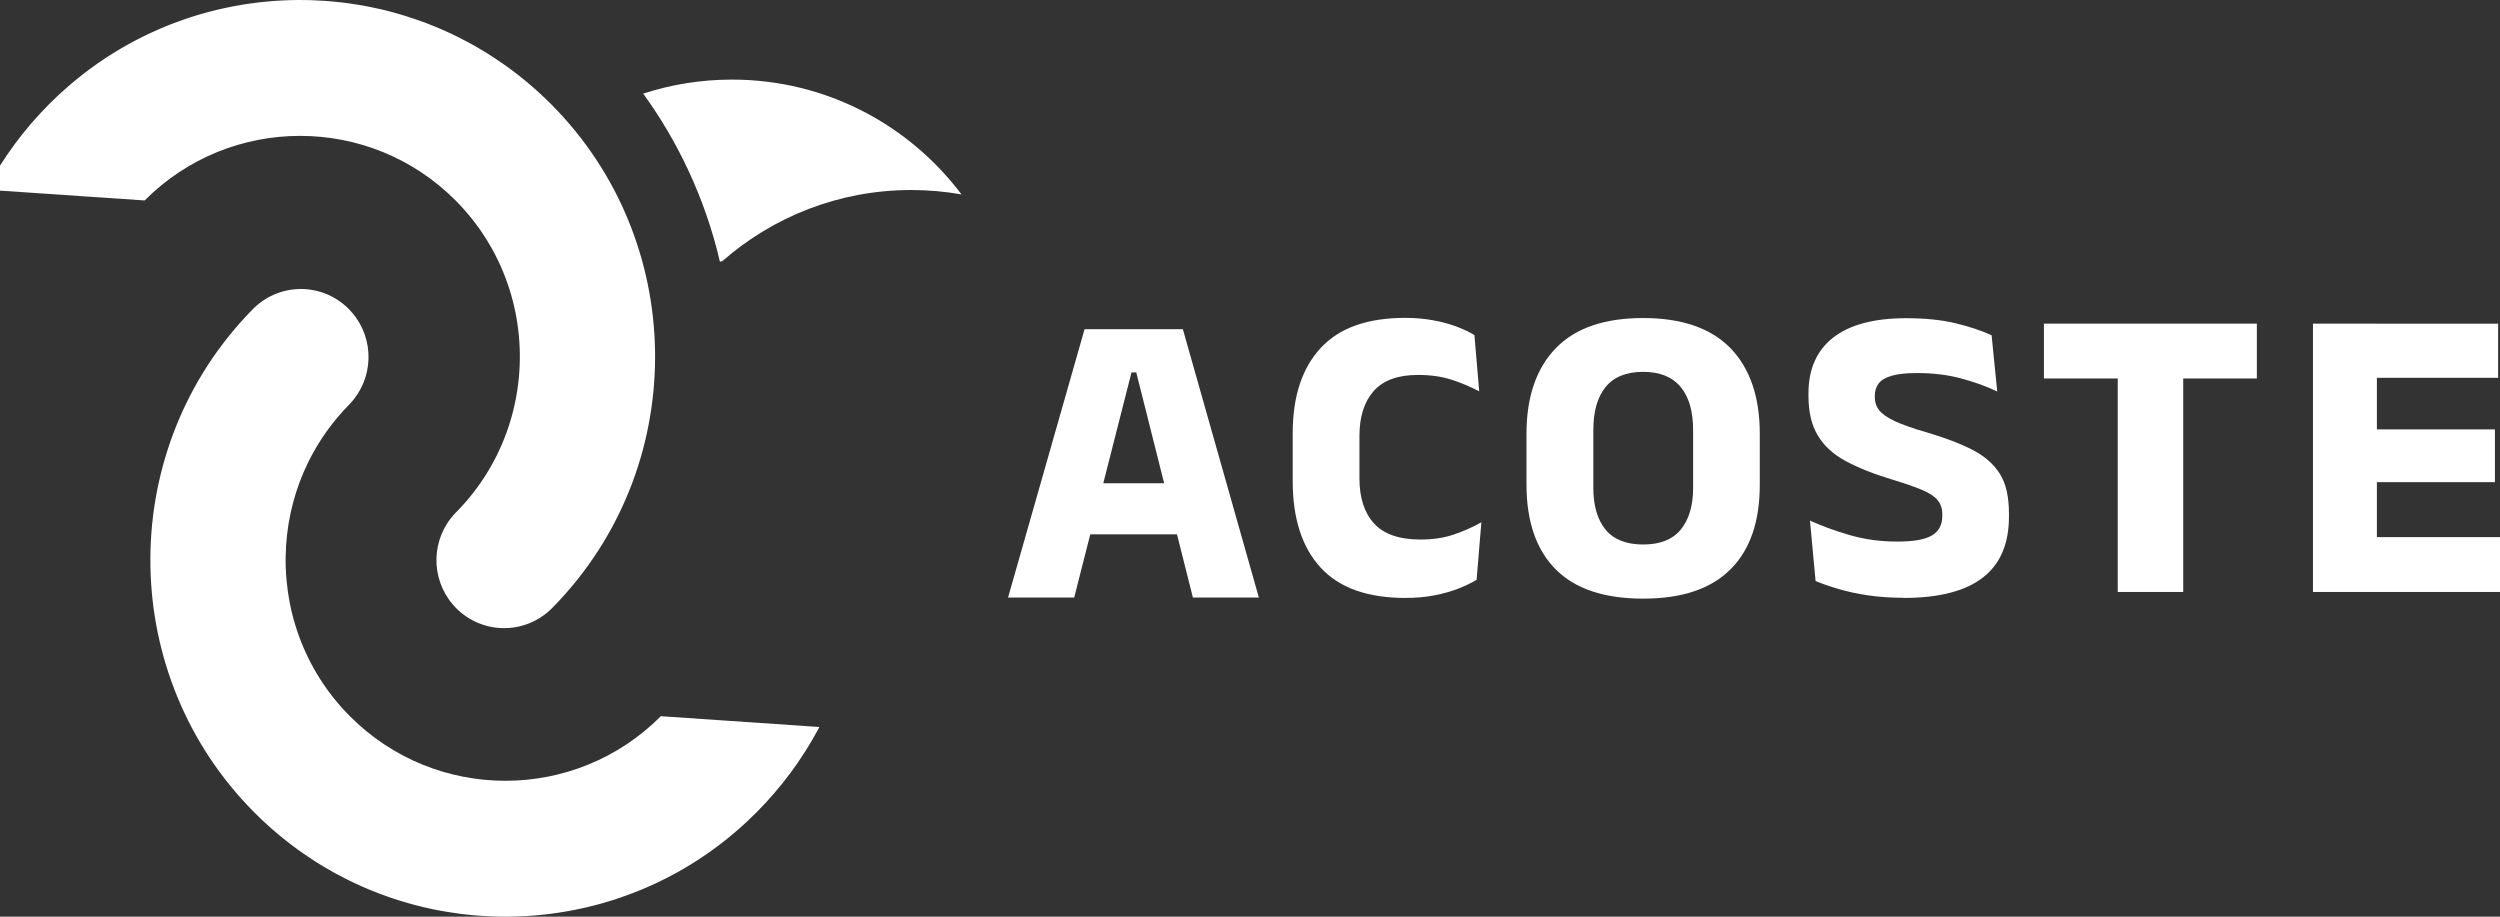
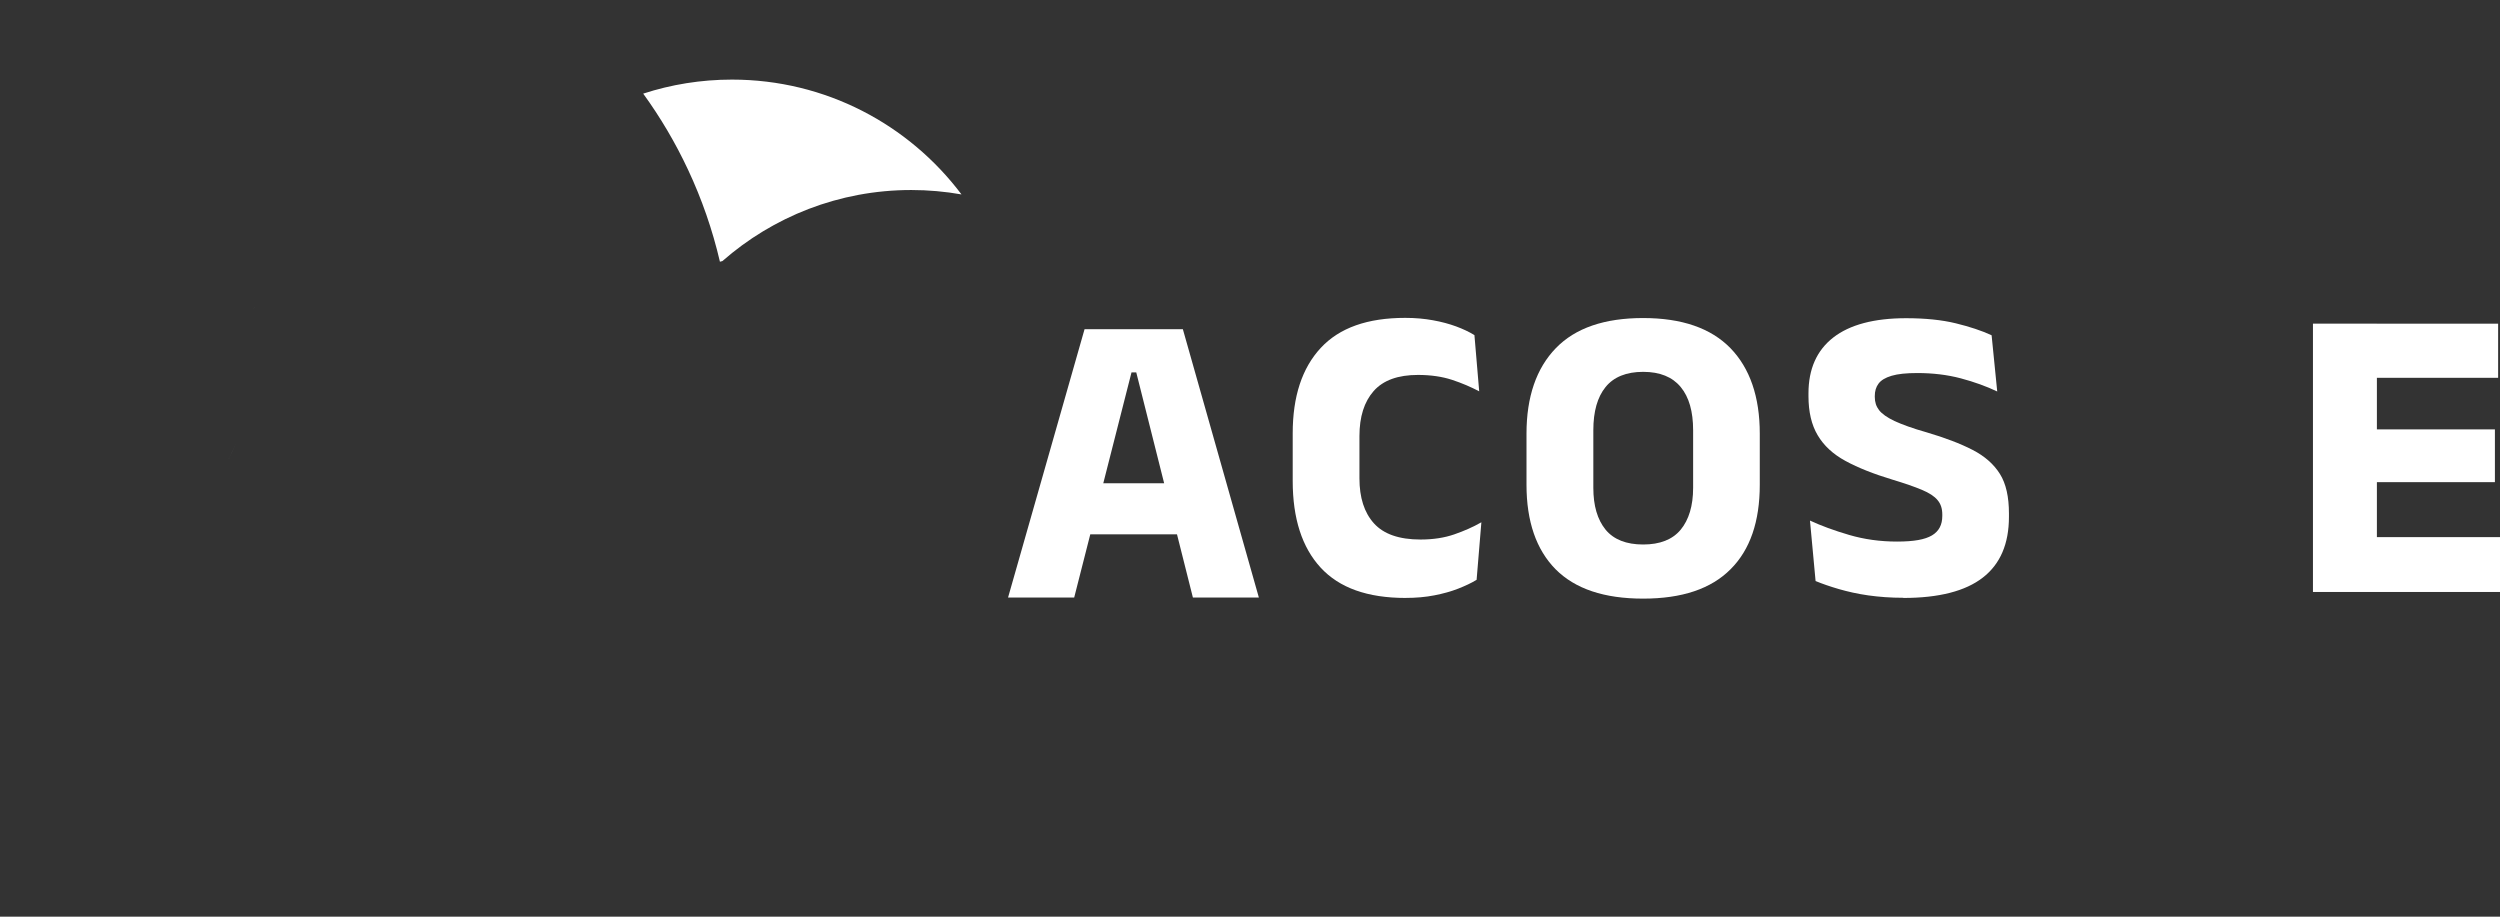
<svg xmlns="http://www.w3.org/2000/svg" width="180" height="66" viewBox="0 0 180 66" fill="none">
  <rect x="0" y="0" width="180" height="66" fill="#333333" stroke="none" />
-   <path d="M39.85 43.677C39.816 43.716 39.779 43.755 39.74 43.794C39.724 43.81 39.71 43.825 39.693 43.839C39.746 43.786 39.799 43.732 39.85 43.677Z" fill="white" />
-   <path d="M16.42 33.152C16.614 32.715 16.822 32.283 17.044 31.857C16.824 32.283 16.616 32.715 16.42 33.152Z" fill="white" />
  <path d="M16.42 33.152C16.614 32.715 16.822 32.283 17.044 31.857C16.824 32.283 16.616 32.715 16.42 33.152Z" fill="white" />
  <path d="M18.307 22.159C18.285 22.177 18.264 22.198 18.243 22.218C18.264 22.198 18.285 22.177 18.305 22.157H18.307V22.159Z" fill="white" />
-   <path d="M58.994 52.344C58.959 52.41 58.927 52.473 58.894 52.536C57.742 54.673 56.267 56.681 54.468 58.489C54.248 58.71 54.026 58.925 53.797 59.138C53.734 59.198 53.671 59.259 53.606 59.316C53.442 59.466 53.277 59.614 53.11 59.759C53.036 59.822 52.961 59.886 52.888 59.95C52.882 59.956 52.877 59.96 52.871 59.964C52.716 60.095 52.561 60.222 52.406 60.349C52.327 60.415 52.247 60.476 52.168 60.54C52.088 60.603 52.009 60.665 51.927 60.728C51.847 60.788 51.766 60.851 51.686 60.91C51.607 60.97 51.529 61.027 51.45 61.087C51.293 61.201 51.134 61.314 50.974 61.427C50.864 61.505 50.754 61.578 50.644 61.652C50.534 61.726 50.424 61.802 50.314 61.871C50.238 61.921 50.165 61.97 50.089 62.017C49.941 62.111 49.792 62.205 49.641 62.298C49.537 62.361 49.433 62.423 49.329 62.484C49.282 62.511 49.235 62.539 49.186 62.568C49.094 62.619 49.002 62.675 48.908 62.726C48.847 62.759 48.788 62.793 48.731 62.826C48.705 62.84 48.678 62.853 48.656 62.865C48.564 62.918 48.47 62.968 48.378 63.017C48.341 63.035 48.305 63.056 48.268 63.074C48.142 63.142 48.015 63.207 47.889 63.269C47.781 63.324 47.675 63.377 47.566 63.429C47.489 63.468 47.409 63.504 47.332 63.543C47.23 63.59 47.128 63.64 47.024 63.685C46.889 63.748 46.757 63.808 46.62 63.867C46.549 63.9 46.475 63.931 46.404 63.961C46.316 63.996 46.228 64.035 46.141 64.07C46.084 64.094 46.025 64.117 45.967 64.14C45.865 64.183 45.763 64.224 45.659 64.264C45.608 64.283 45.557 64.303 45.508 64.322C45.235 64.424 44.962 64.525 44.687 64.619C44.534 64.672 44.381 64.724 44.228 64.773C44.217 64.775 44.205 64.779 44.197 64.783C44.066 64.824 43.938 64.865 43.809 64.902C43.773 64.914 43.738 64.924 43.703 64.934C43.591 64.967 43.479 65 43.367 65.033C43.314 65.047 43.261 65.064 43.208 65.078H43.206C43.077 65.115 42.949 65.148 42.818 65.18C42.659 65.221 42.496 65.262 42.335 65.301C42.208 65.332 42.084 65.361 41.96 65.387C41.913 65.4 41.866 65.408 41.819 65.418C41.672 65.451 41.525 65.482 41.378 65.51C41.217 65.543 41.058 65.574 40.897 65.6C40.736 65.631 40.575 65.658 40.414 65.682C40.257 65.707 40.097 65.732 39.938 65.754H39.93C39.777 65.777 39.622 65.797 39.465 65.816C39.455 65.816 39.443 65.816 39.431 65.82C39.273 65.836 39.118 65.855 38.964 65.871C38.947 65.873 38.935 65.873 38.923 65.875C38.772 65.889 38.625 65.904 38.476 65.916C38.456 65.918 38.433 65.918 38.413 65.92C38.272 65.93 38.129 65.941 37.989 65.949C37.827 65.961 37.664 65.969 37.501 65.975C37.34 65.984 37.177 65.99 37.014 65.992C36.883 65.996 36.753 65.998 36.622 65.998C36.414 66 36.204 66 35.996 65.998C35.847 65.994 35.7 65.992 35.551 65.986C35.227 65.975 34.901 65.959 34.578 65.936C34.17 65.908 33.765 65.869 33.363 65.822C33.281 65.811 33.2 65.801 33.12 65.791C33.041 65.779 32.959 65.77 32.877 65.758C32.592 65.719 32.31 65.676 32.027 65.627C31.943 65.613 31.864 65.598 31.782 65.582C31.698 65.568 31.613 65.551 31.529 65.535C31.446 65.52 31.362 65.502 31.278 65.486C31.25 65.48 31.221 65.473 31.191 65.469C30.983 65.424 30.773 65.379 30.562 65.33C30.383 65.289 30.206 65.244 30.024 65.199C29.942 65.178 29.859 65.154 29.775 65.133C29.443 65.045 29.114 64.949 28.784 64.846C28.456 64.744 28.129 64.635 27.805 64.519C27.723 64.492 27.642 64.461 27.562 64.43C27.481 64.402 27.399 64.371 27.32 64.34C27.238 64.31 27.156 64.279 27.077 64.246C26.995 64.215 26.916 64.185 26.836 64.152C26.763 64.123 26.693 64.094 26.622 64.064L26.349 63.951C26.279 63.918 26.21 63.89 26.141 63.861C26.03 63.812 25.922 63.765 25.816 63.715C25.521 63.58 25.227 63.441 24.937 63.293C24.707 63.181 24.48 63.06 24.254 62.939C24.24 62.933 24.228 62.925 24.213 62.918C24.146 62.88 24.077 62.84 24.007 62.804C23.856 62.72 23.701 62.632 23.55 62.543C23.475 62.498 23.399 62.455 23.324 62.41C23.249 62.363 23.173 62.318 23.098 62.273C23.022 62.228 22.947 62.179 22.871 62.134C22.796 62.087 22.722 62.039 22.649 61.992C22.573 61.945 22.5 61.896 22.427 61.847C22.202 61.701 21.982 61.554 21.764 61.4C21.692 61.349 21.619 61.298 21.548 61.246C21.515 61.222 21.482 61.199 21.45 61.177C21.39 61.134 21.331 61.091 21.274 61.046C21.221 61.009 21.168 60.97 21.115 60.929C21.044 60.876 20.972 60.822 20.901 60.767C20.83 60.714 20.76 60.658 20.689 60.603C20.597 60.533 20.509 60.462 20.42 60.39C20.299 60.294 20.177 60.193 20.059 60.095C19.455 59.591 18.87 59.056 18.305 58.489C8.555 48.695 8.339 32.895 17.654 22.835C17.656 22.833 17.658 22.829 17.66 22.827L17.721 22.764C17.805 22.673 17.893 22.581 17.978 22.491H17.98C18.044 22.423 18.107 22.358 18.172 22.292C18.186 22.276 18.203 22.259 18.219 22.243L18.243 22.218C18.264 22.198 18.284 22.178 18.307 22.159C20.214 20.331 23.234 20.36 25.107 22.243C25.198 22.335 25.288 22.432 25.37 22.53C26.979 24.423 26.92 27.255 25.19 29.076H25.192C23.94 30.336 22.941 31.756 22.196 33.27C21.26 35.174 20.728 37.227 20.597 39.3C20.318 43.708 21.849 48.209 25.192 51.567C31.366 57.767 41.409 57.767 47.581 51.567L58.904 52.338L58.994 52.344Z" fill="white" />
-   <path d="M40.332 43.173L40.273 43.239C40.187 43.329 40.102 43.421 40.014 43.509C40.014 43.509 40.013 43.51 40.012 43.511C39.973 43.552 39.932 43.593 39.891 43.634C39.879 43.648 39.865 43.663 39.851 43.677C39.8 43.732 39.747 43.785 39.694 43.839C39.694 43.841 39.694 43.843 39.69 43.843C37.782 45.703 34.737 45.687 32.851 43.794C32.759 43.7 32.669 43.605 32.588 43.505C30.968 41.601 31.04 38.745 32.8 36.924L32.851 36.873C34.509 35.192 35.716 33.231 36.471 31.14C36.938 29.855 37.234 28.519 37.36 27.171C37.785 22.618 36.265 17.912 32.8 14.433C26.628 8.233 16.585 8.233 10.414 14.433L-0.804 13.67L-1 13.656C-0.967 13.593 -0.933 13.529 -0.898 13.466C0.252 11.326 1.727 9.319 3.524 7.511C3.744 7.29 3.968 7.075 4.195 6.862C4.258 6.802 4.323 6.743 4.389 6.684C4.552 6.534 4.717 6.386 4.884 6.243C4.956 6.178 5.031 6.114 5.106 6.05C5.113 6.044 5.117 6.042 5.123 6.036C5.276 5.905 5.431 5.778 5.588 5.651C5.665 5.587 5.745 5.524 5.826 5.462C5.906 5.399 5.986 5.335 6.065 5.274C6.147 5.212 6.228 5.149 6.308 5.09C6.385 5.03 6.465 4.973 6.544 4.915C6.701 4.799 6.861 4.686 7.02 4.573C7.128 4.497 7.238 4.424 7.35 4.348C7.46 4.274 7.57 4.198 7.68 4.127C7.754 4.079 7.827 4.032 7.903 3.983C8.054 3.889 8.203 3.795 8.353 3.704C8.455 3.641 8.562 3.577 8.666 3.516C8.712 3.489 8.759 3.461 8.806 3.434C8.9 3.379 8.992 3.327 9.086 3.274C9.145 3.241 9.204 3.207 9.265 3.176C9.29 3.161 9.314 3.147 9.339 3.135C9.43 3.082 9.522 3.032 9.616 2.985C9.653 2.965 9.689 2.944 9.726 2.926C9.851 2.858 9.979 2.793 10.105 2.729C10.211 2.676 10.32 2.623 10.428 2.571C10.505 2.532 10.585 2.494 10.662 2.457C10.764 2.407 10.866 2.36 10.97 2.315C11.103 2.254 11.237 2.192 11.374 2.135C11.445 2.102 11.517 2.071 11.59 2.039C11.678 2.004 11.764 1.965 11.851 1.93C11.911 1.908 11.968 1.883 12.025 1.858C12.127 1.817 12.231 1.776 12.333 1.737C12.384 1.717 12.435 1.697 12.486 1.678C12.759 1.576 13.032 1.475 13.306 1.381C13.461 1.328 13.614 1.276 13.767 1.227C13.777 1.223 13.787 1.221 13.799 1.217C13.928 1.176 14.054 1.135 14.185 1.096C14.221 1.088 14.256 1.076 14.291 1.065C14.403 1.033 14.515 1 14.627 0.967C14.68 0.953 14.733 0.938 14.786 0.924H14.788C14.917 0.887 15.045 0.852 15.176 0.82C15.335 0.779 15.496 0.738 15.659 0.699C15.784 0.668 15.908 0.639 16.035 0.613C16.081 0.602 16.128 0.592 16.175 0.582C16.322 0.549 16.469 0.518 16.616 0.49C16.775 0.457 16.936 0.428 17.097 0.4C17.258 0.371 17.419 0.344 17.578 0.318C17.738 0.293 17.897 0.268 18.054 0.246H18.062C18.217 0.225 18.372 0.203 18.527 0.186C18.539 0.186 18.551 0.182 18.564 0.182C18.719 0.164 18.876 0.145 19.031 0.129C19.045 0.127 19.057 0.127 19.072 0.125C19.22 0.111 19.369 0.098 19.518 0.086C19.538 0.082 19.561 0.082 19.581 0.08C19.722 0.07 19.863 0.059 20.006 0.051C20.167 0.039 20.33 0.031 20.493 0.025C20.654 0.018 20.817 0.012 20.979 0.008C21.109 0.004 21.242 0.002 21.372 0C21.58 0 21.788 0 21.998 0.004C22.145 0.006 22.294 0.01 22.441 0.014C22.767 0.025 23.091 0.041 23.418 0.064C23.822 0.092 24.227 0.131 24.631 0.18C24.711 0.189 24.793 0.199 24.874 0.209C24.956 0.219 25.035 0.232 25.117 0.242C25.4 0.281 25.684 0.326 25.967 0.373C26.049 0.389 26.13 0.402 26.212 0.418C26.296 0.432 26.379 0.449 26.463 0.465C26.549 0.479 26.632 0.498 26.716 0.514L26.801 0.533C27.012 0.576 27.222 0.623 27.43 0.67C27.609 0.711 27.789 0.756 27.968 0.801C28.052 0.824 28.135 0.846 28.217 0.867C28.549 0.957 28.88 1.051 29.208 1.154C29.537 1.258 29.863 1.365 30.189 1.481C30.271 1.51 30.352 1.539 30.432 1.569C30.514 1.6 30.595 1.629 30.677 1.66C30.754 1.69 30.836 1.721 30.917 1.752C30.997 1.785 31.078 1.815 31.158 1.85C31.229 1.877 31.301 1.908 31.372 1.936L31.645 2.049C31.715 2.08 31.784 2.11 31.854 2.141C31.962 2.186 32.07 2.235 32.178 2.285C32.471 2.42 32.767 2.559 33.057 2.707C33.285 2.821 33.514 2.94 33.738 3.061C33.752 3.067 33.764 3.075 33.781 3.082C33.848 3.121 33.917 3.157 33.985 3.196C34.138 3.282 34.291 3.368 34.444 3.457C34.517 3.502 34.595 3.547 34.67 3.592C34.746 3.637 34.821 3.682 34.897 3.727C34.972 3.774 35.047 3.819 35.123 3.868C35.196 3.913 35.272 3.961 35.345 4.008C35.421 4.057 35.494 4.104 35.568 4.153C35.79 4.299 36.01 4.446 36.228 4.6C36.302 4.651 36.373 4.702 36.447 4.756C36.479 4.776 36.512 4.801 36.542 4.825C36.602 4.866 36.663 4.909 36.72 4.954C36.773 4.991 36.826 5.03 36.879 5.071C36.95 5.124 37.022 5.18 37.093 5.231C37.164 5.286 37.234 5.342 37.305 5.397C37.395 5.469 37.485 5.538 37.572 5.61C37.695 5.708 37.815 5.807 37.935 5.905C38.539 6.409 39.125 6.946 39.69 7.511C49.439 17.307 49.655 33.113 40.332 43.173Z" fill="white" />
  <path d="M69.227 13.998C68.054 13.791 66.843 13.681 65.611 13.681C60.408 13.681 55.649 15.611 52.013 18.797L51.835 18.844C51.297 16.537 50.526 14.324 49.543 12.228C48.637 10.29 47.552 8.454 46.31 6.741C48.323 6.085 50.473 5.731 52.702 5.731C59.441 5.731 65.427 8.964 69.208 13.972C69.215 13.982 69.221 13.99 69.227 13.998Z" fill="white" />
  <path d="M77.33 43.021H72.58L78.088 23.702H85.166L90.638 43.021H85.888L81.811 26.814H81.468L77.342 43.021H77.33ZM85.924 38.471H77.256V34.793H85.924V38.471Z" fill="white" />
  <path d="M101.203 43.052C98.46 43.052 96.428 42.327 95.082 40.864C93.748 39.413 93.075 37.336 93.075 34.629V31.199C93.075 28.544 93.748 26.501 95.094 25.05C96.441 23.599 98.462 22.887 101.178 22.887C101.9 22.887 102.573 22.948 103.173 23.059C103.785 23.169 104.336 23.317 104.837 23.501C105.339 23.686 105.78 23.895 106.159 24.128L106.502 28.175C105.914 27.867 105.266 27.585 104.554 27.351C103.844 27.117 103.024 26.995 102.092 26.995C100.66 26.995 99.596 27.376 98.908 28.15C98.223 28.925 97.88 30.006 97.88 31.396V34.444C97.88 35.821 98.223 36.903 98.921 37.678C99.618 38.452 100.732 38.846 102.276 38.846C103.181 38.846 103.989 38.723 104.701 38.477C105.411 38.231 106.059 37.948 106.659 37.604L106.316 41.747C105.937 41.98 105.484 42.189 104.982 42.386C104.48 42.583 103.905 42.743 103.269 42.866C102.645 42.989 101.947 43.05 101.199 43.05L101.203 43.052Z" fill="white" />
  <path d="M118.307 43.101C115.503 43.101 113.41 42.4 112.003 40.987C110.608 39.573 109.908 37.544 109.908 34.899V31.224C109.908 28.568 110.618 26.513 112.025 25.062C113.433 23.612 115.527 22.899 118.307 22.899C121.087 22.899 123.18 23.624 124.587 25.062C125.994 26.513 126.704 28.566 126.704 31.224V34.899C126.704 37.555 126.007 39.585 124.599 40.987C123.192 42.4 121.097 43.101 118.307 43.101ZM118.307 39.204C119.519 39.204 120.424 38.847 121.012 38.135C121.599 37.422 121.905 36.413 121.905 35.123V30.978C121.905 29.625 121.611 28.593 121.012 27.867C120.412 27.142 119.519 26.773 118.307 26.773C117.096 26.773 116.188 27.142 115.601 27.867C115.013 28.593 114.72 29.625 114.72 30.978V35.123C114.72 36.413 115.013 37.409 115.601 38.135C116.188 38.847 117.094 39.204 118.307 39.204Z" fill="white" />
  <path d="M137.026 43.04C136.133 43.04 135.301 42.978 134.515 42.868C133.732 42.757 133.035 42.597 132.398 42.413C131.762 42.228 131.199 42.032 130.722 41.835L130.318 37.481C131.113 37.85 132.044 38.194 133.135 38.514C134.224 38.833 135.364 38.993 136.588 38.993C137.811 38.993 138.597 38.846 139.098 38.551C139.6 38.255 139.845 37.788 139.845 37.149V37.038C139.845 36.62 139.735 36.276 139.502 36.006C139.282 35.735 138.903 35.489 138.376 35.268C137.85 35.047 137.14 34.801 136.247 34.531C134.901 34.125 133.785 33.682 132.88 33.191C131.974 32.699 131.313 32.084 130.871 31.334C130.43 30.597 130.21 29.65 130.21 28.519V28.322C130.21 26.564 130.81 25.224 131.997 24.3C133.184 23.378 134.936 22.911 137.236 22.911C138.619 22.911 139.82 23.034 140.824 23.28C141.827 23.526 142.686 23.809 143.396 24.14L143.8 28.187C143.029 27.818 142.148 27.499 141.179 27.241C140.2 26.982 139.16 26.859 138.044 26.859C137.261 26.859 136.649 26.921 136.196 27.056C135.743 27.191 135.437 27.376 135.254 27.622C135.07 27.867 134.985 28.163 134.985 28.519V28.581C134.985 28.949 135.082 29.257 135.291 29.527C135.499 29.798 135.866 30.056 136.404 30.314C136.943 30.56 137.701 30.843 138.707 31.125C140.041 31.519 141.144 31.937 142.025 32.392C142.906 32.846 143.555 33.424 143.995 34.125C144.436 34.826 144.644 35.785 144.644 36.965V37.211C144.644 39.153 144.02 40.616 142.759 41.589C141.511 42.56 139.6 43.052 137.043 43.052L137.03 43.04H137.026Z" fill="white" />
-   <path d="M162.493 27.251H147.163V23.302H162.493V27.251ZM157.192 42.622H152.478V24.212H157.192V42.62V42.622Z" fill="white" />
  <path d="M171.136 42.622H166.533V23.302H171.136V42.622ZM179.865 27.202H167.879V23.305H179.865V27.202ZM180 42.622H167.891V38.673H180V42.622ZM179.633 34.715H169.215V30.916H179.633V34.715Z" fill="white" />
</svg>